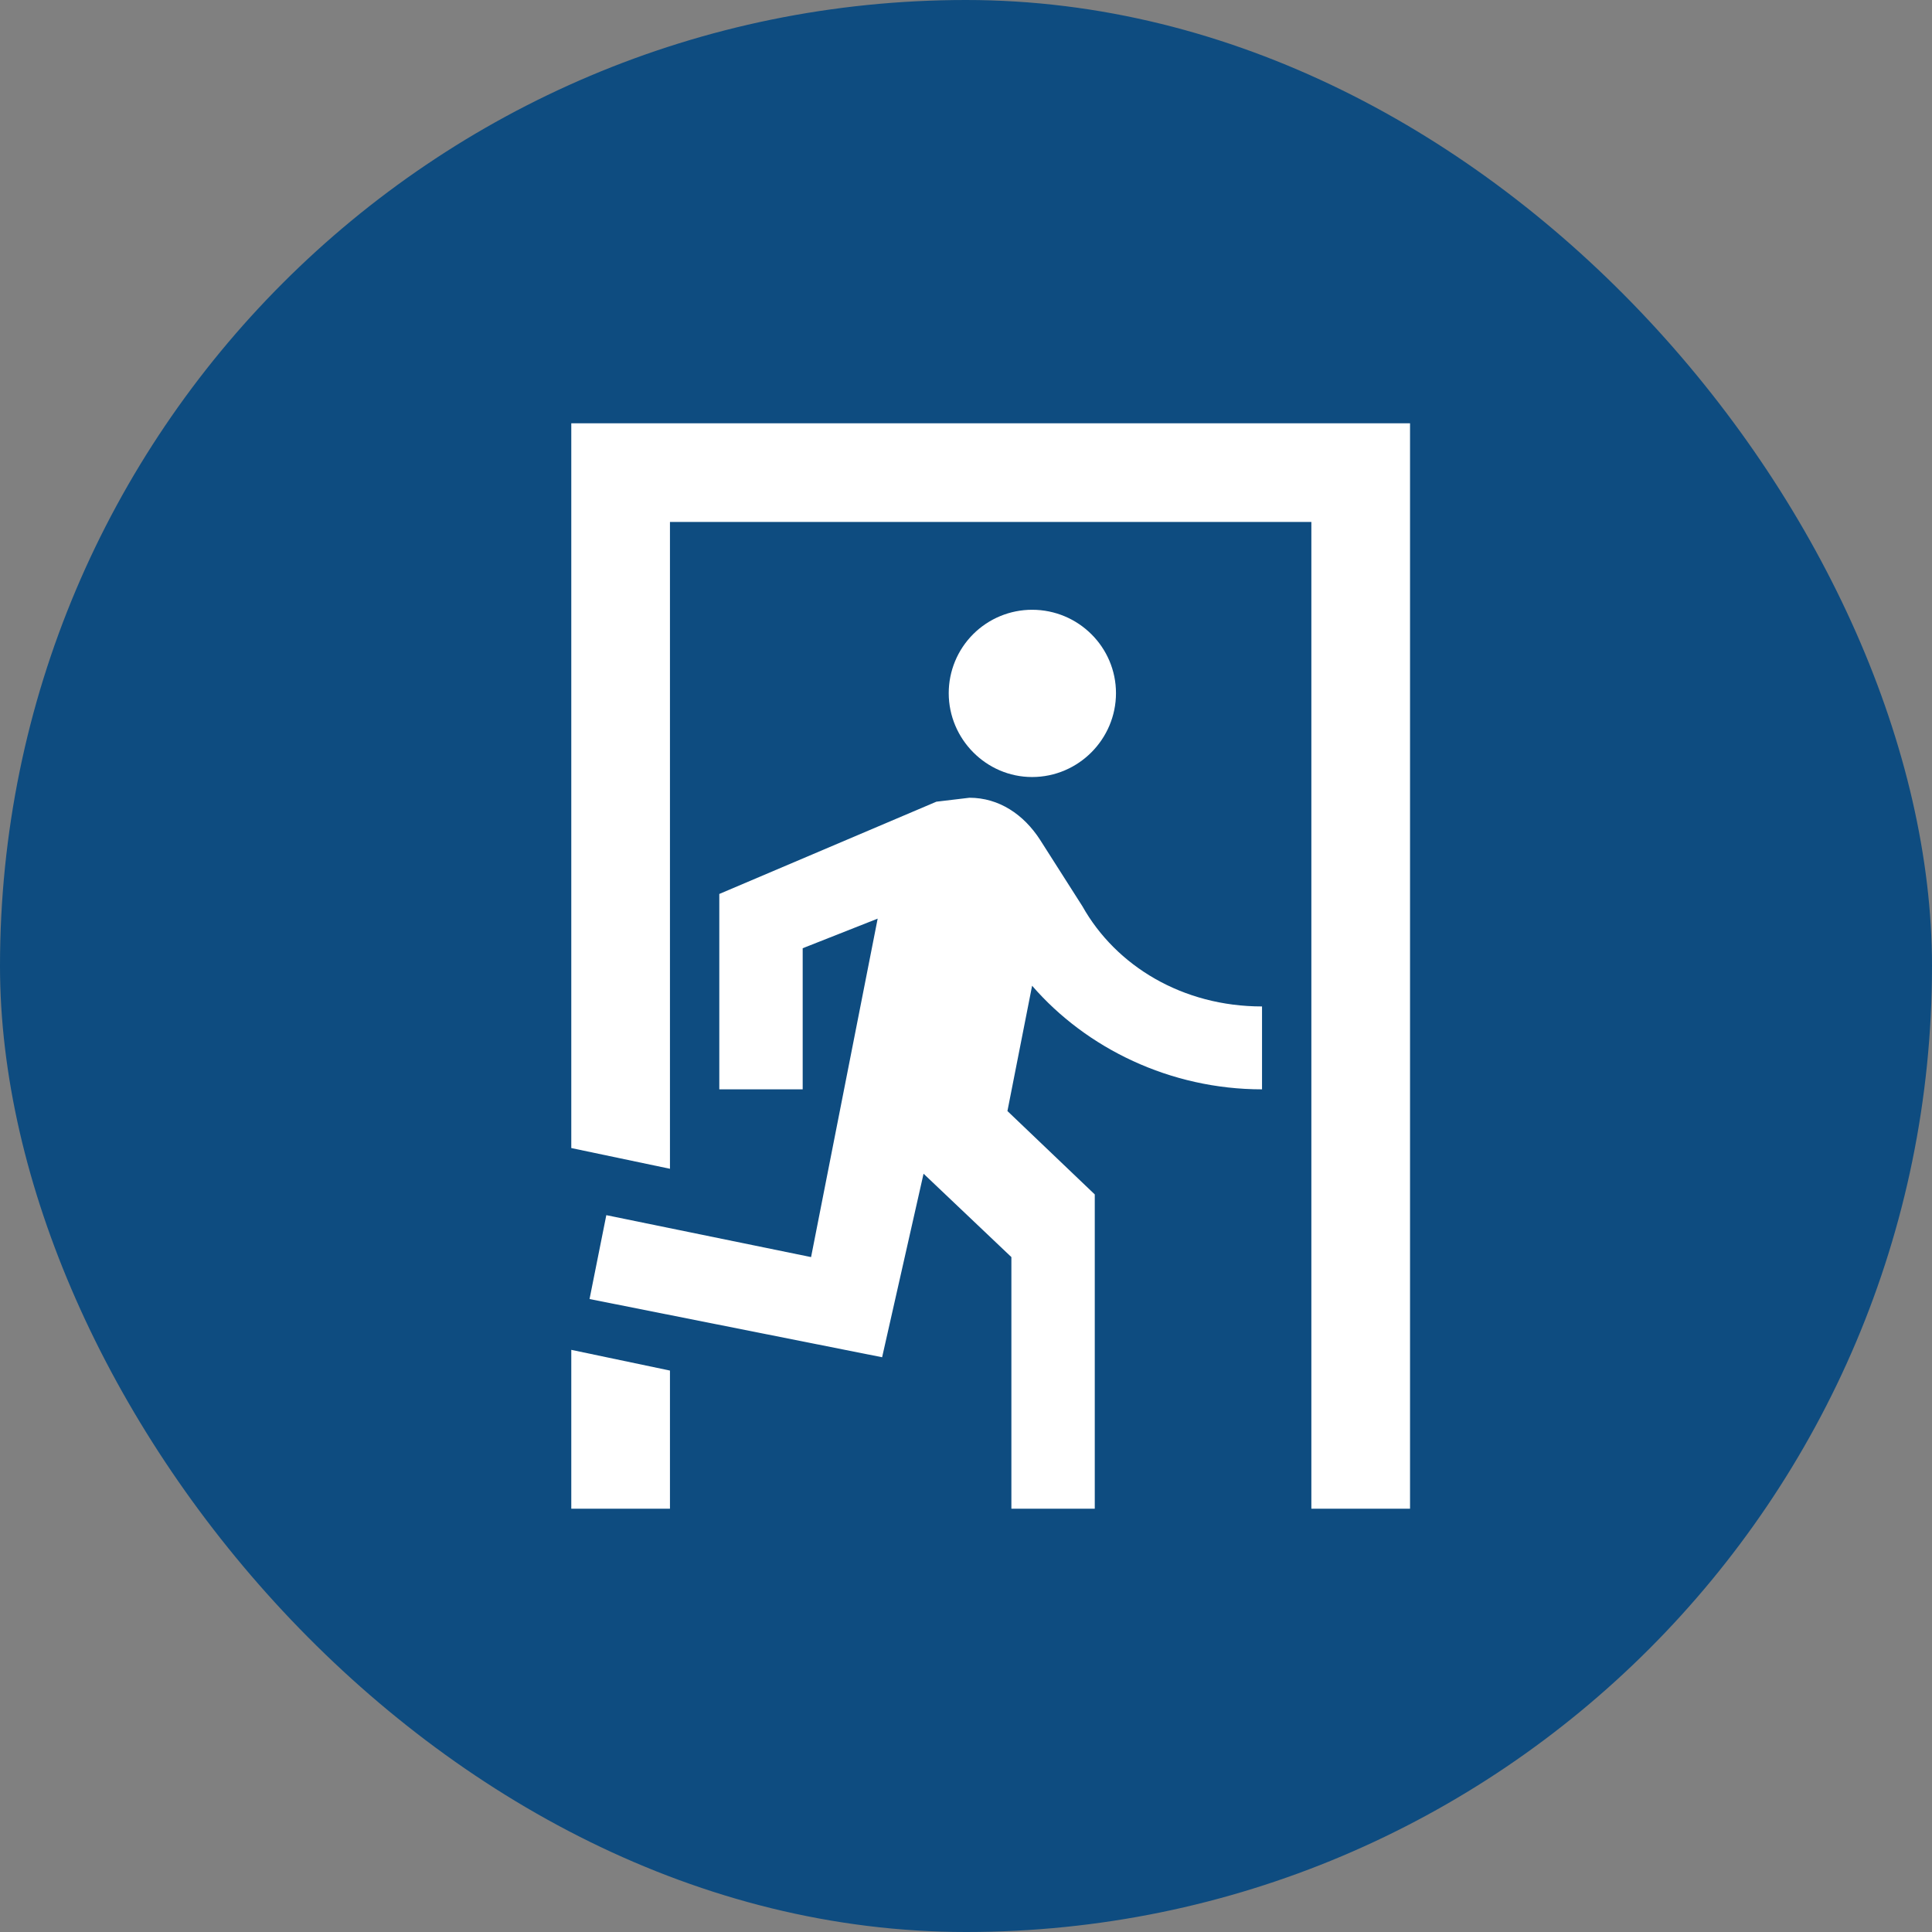
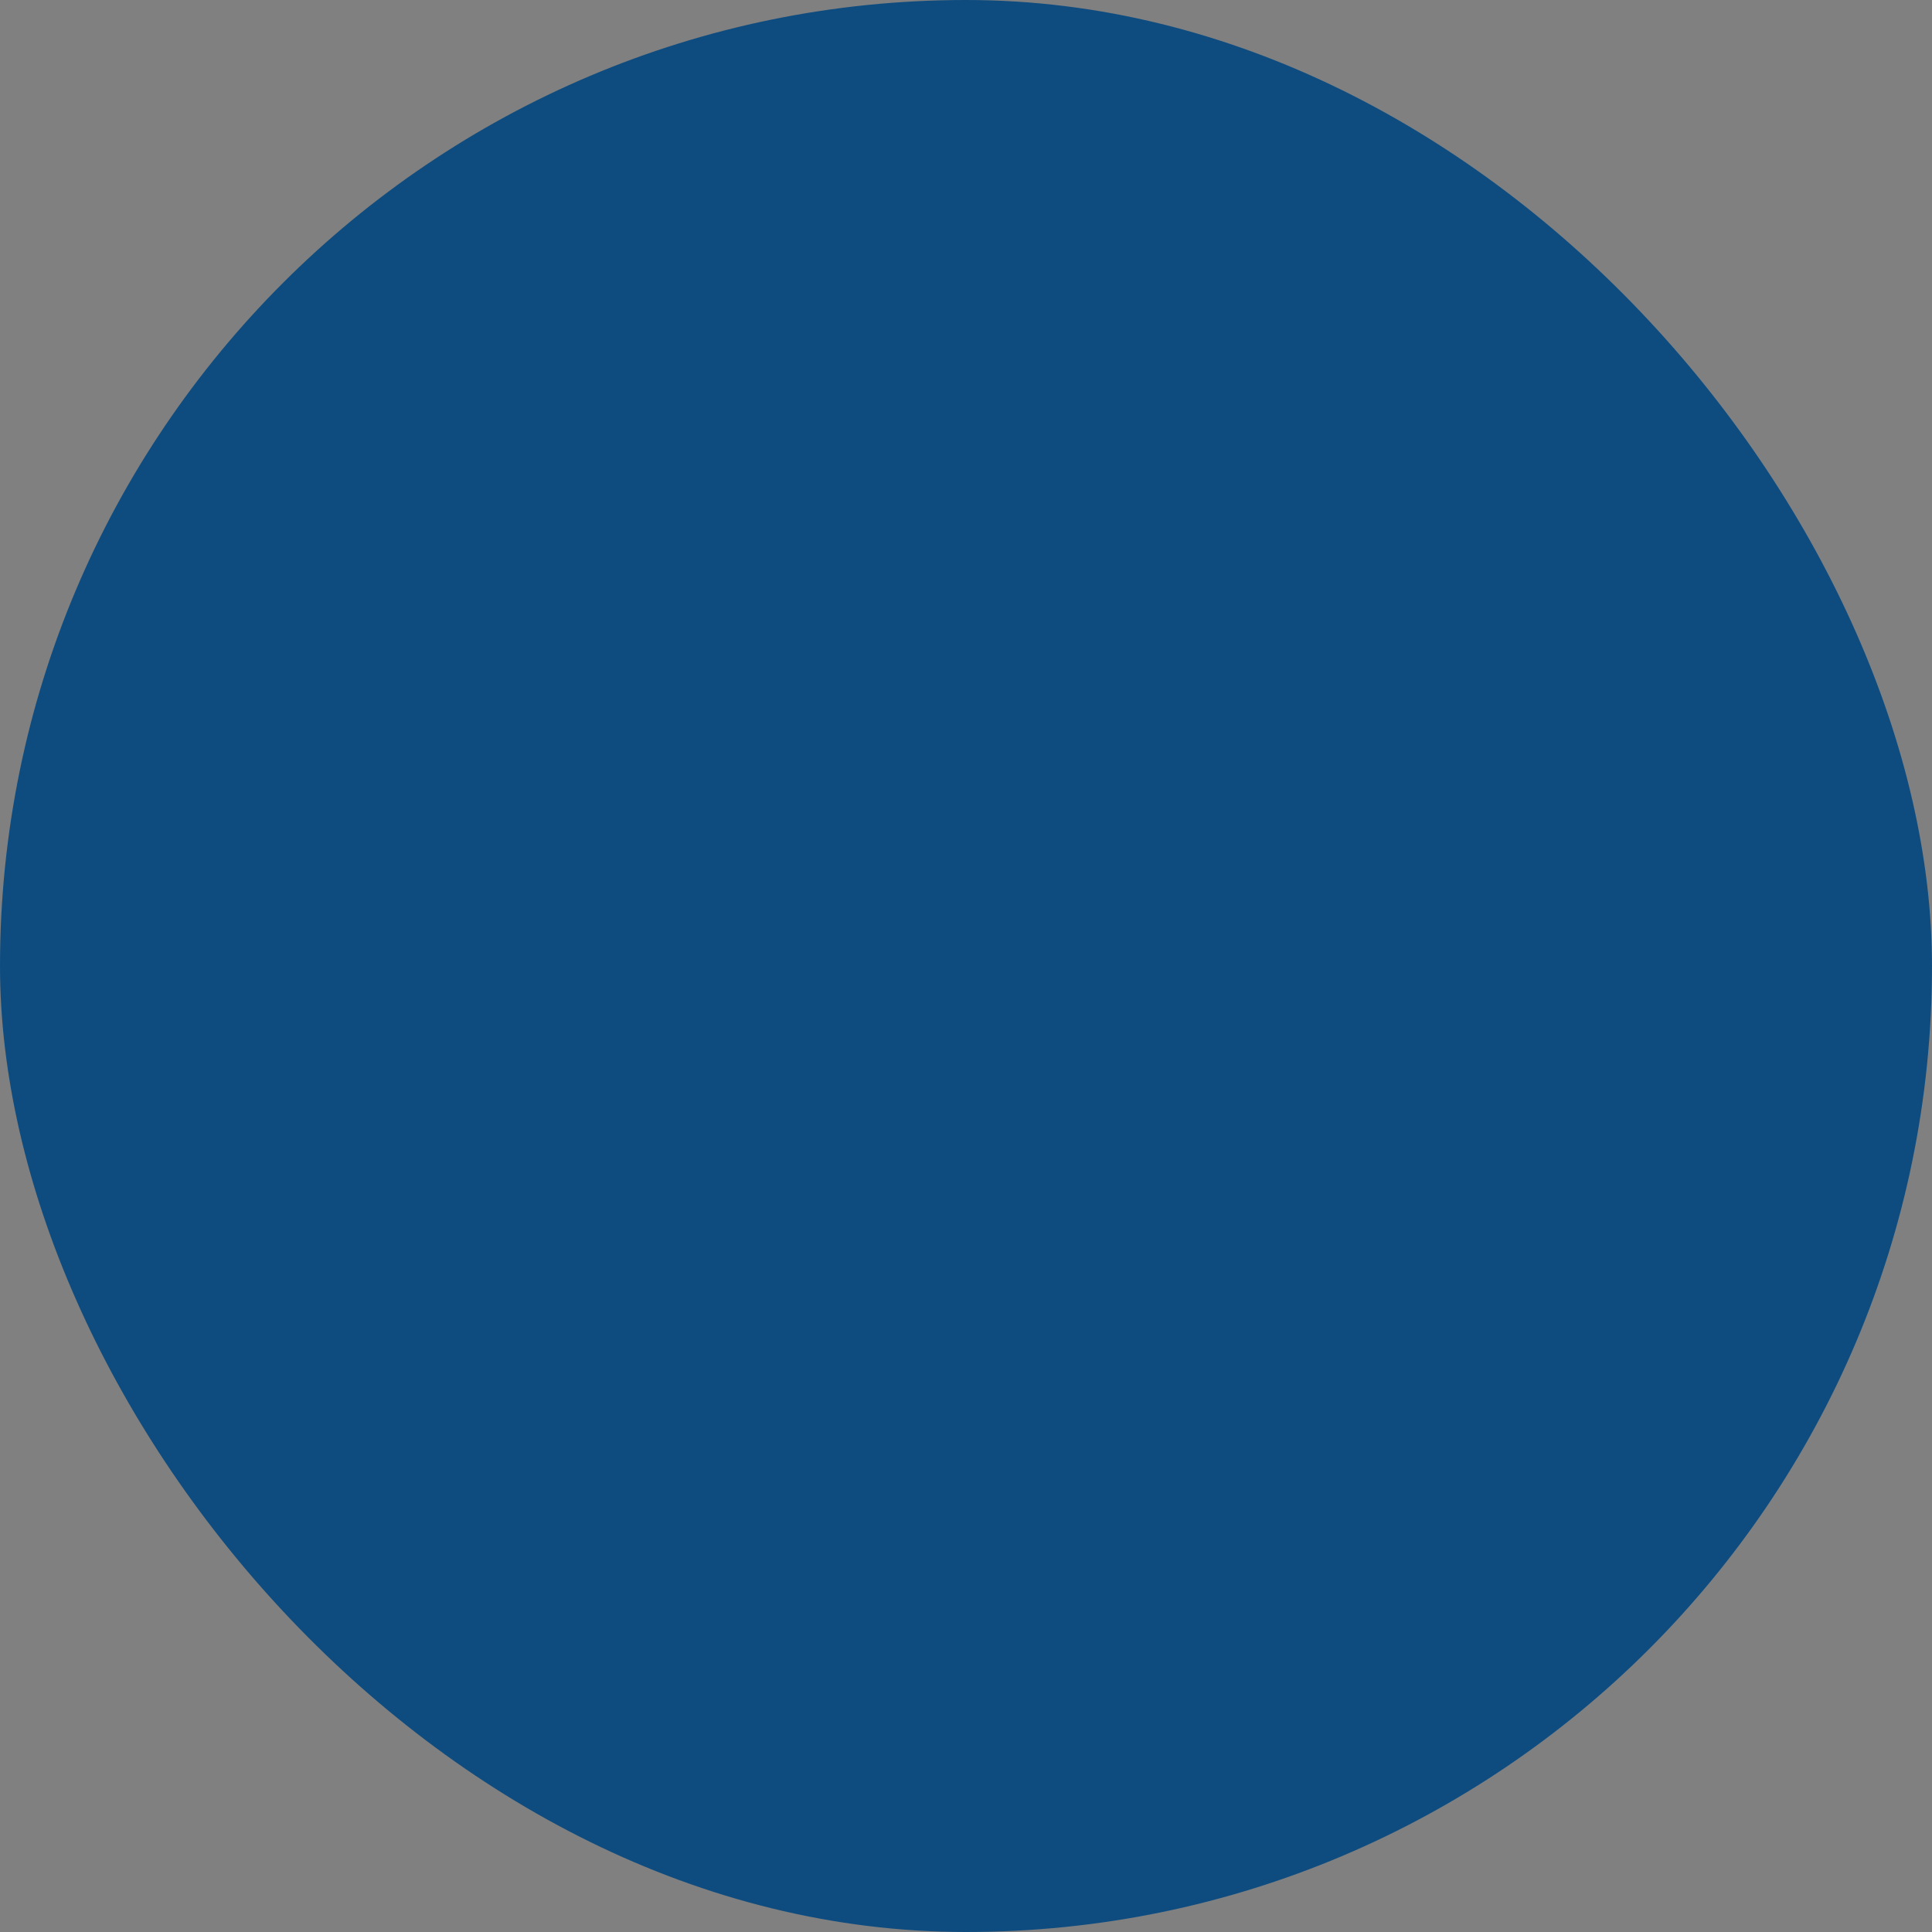
<svg xmlns="http://www.w3.org/2000/svg" width="220" height="220" viewBox="0 0 220 220" fill="none">
  <rect x="0" y="0" width="220" height="220" fill="#808080" stroke="none" />
  <rect width="220" height="220" rx="110" fill="#0E4C80" />
-   <path d="M117.527 88.481C112.302 88.481 108.033 84.155 108.033 78.93C108.033 76.412 109.033 73.997 110.814 72.216C112.594 70.436 115.009 69.435 117.527 69.435C122.809 69.435 127.079 73.705 127.079 78.93C127.079 84.155 122.809 88.481 117.527 88.481ZM100.448 154.552L67.132 147.923L69.042 138.372L92.358 143.147L99.942 104.606L91.403 107.977V124.045H81.908V101.797L106.628 91.29L110.392 90.841C113.763 90.841 116.572 92.751 118.426 95.617L123.258 103.201C127.079 109.999 134.663 114.606 143.709 114.606V124.045C133.259 124.045 123.708 119.382 117.527 112.247L114.718 126.517L124.663 136.012V171.8H115.168V143.147L105.167 133.652L100.448 154.552ZM160.563 171.8H149.327V59.435H76.289V133.09L65.053 130.731V48.198H160.563V171.8ZM76.289 171.8H65.053V153.71L76.289 156.069V171.8Z" fill="white" />
</svg>